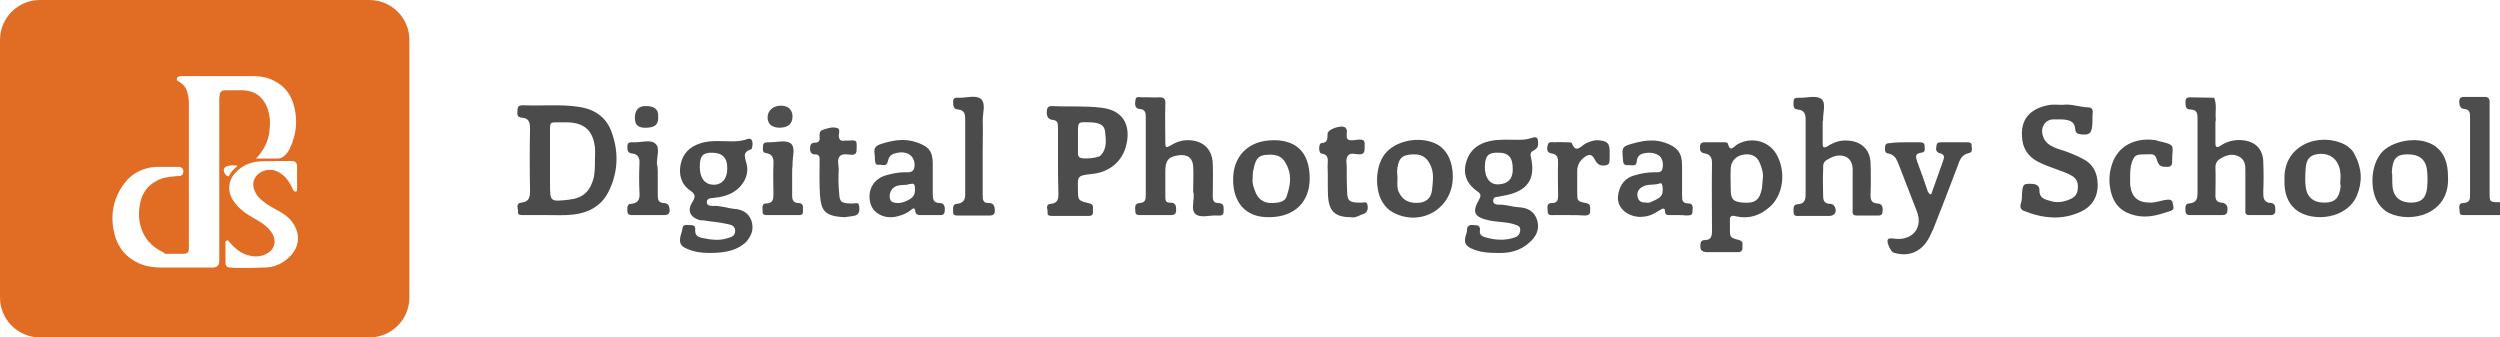
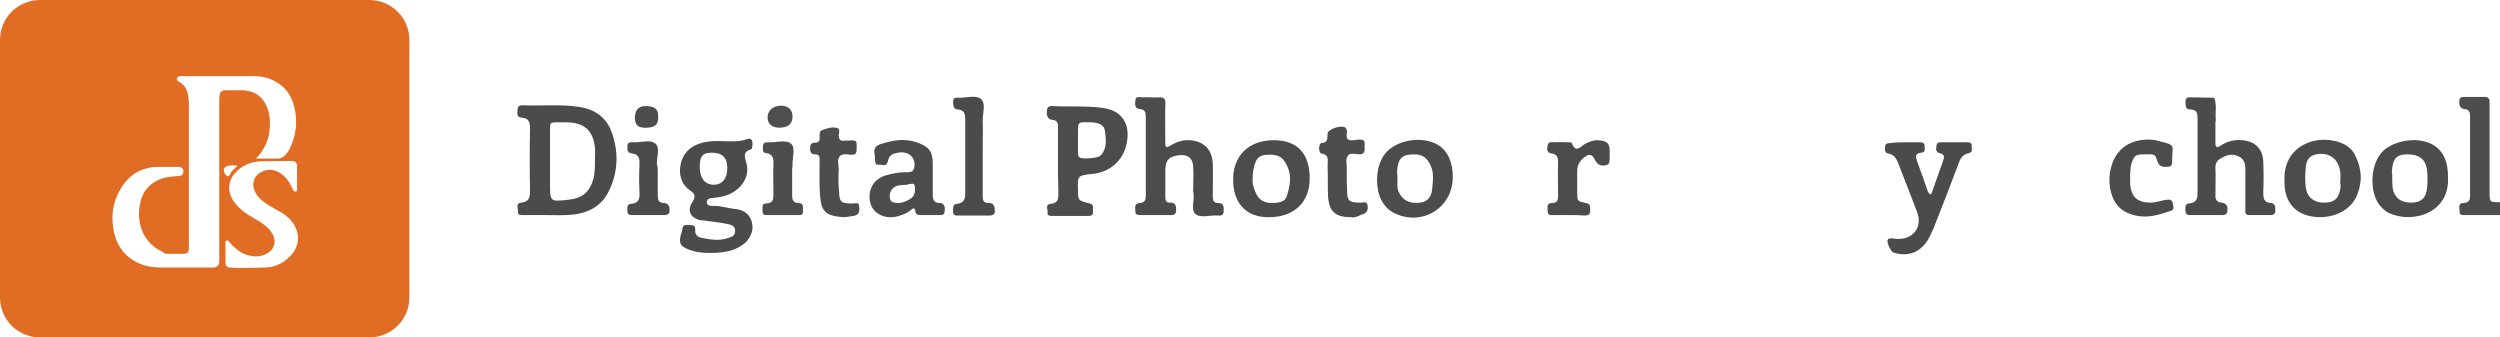
<svg xmlns="http://www.w3.org/2000/svg" version="1.1" id="Layer_1" x="0px" y="0px" viewBox="0 0 600.9 81.1" style="enable-background:new 0 0 600.9 81.1;" xml:space="preserve">
  <style type="text/css"> .st0{fill:#4D4D4D;} .st1{fill:#4B4B4B;} .st2{fill:#4C4C4C;} .st3{fill:#4F4F4F;} .st4{fill:#E16D24;} </style>
  <g>
    <path class="st0" d="M600.9,51.7c-2.8,0-5.6,0-8.4,0c-0.6,0-1.3,0.1-1.3-0.8c0-0.8-0.5-2.1,0.9-2.1c1.7-0.1,1.6-1.1,1.6-2.2 c0-6.1,0-12.2,0-18.3c0-1.1,0-2-1.4-2.1c-1-0.1-1.2-0.9-1.2-1.8c0-0.7,0.3-1.1,1.1-1.1c1.7,0,3.4,0,5.1,0c0.7,0,1.1,0.4,1.1,1.1 c0,0.7,0,1.4,0,2.1c0,6.6,0,13.2,0,19.8c0,2.3,0,2.3,2.6,2.3C600.9,49.7,600.9,50.7,600.9,51.7z" />
    <path class="st1" d="M131.7,51.7c-2,0-4,0-6,0c-0.6,0-1.3,0-1.2-0.8c0.1-0.8-0.7-2,0.8-2.2c1.9-0.2,2.1-1.3,2.1-2.9 c-0.1-5-0.1-10,0-15c0-1.5-0.4-2.4-1.9-2.5c-1.5-0.1-1.1-1.1-1.1-1.9c0-1,0.6-1.1,1.4-1.1c4.5,0.2,9-0.3,13.4,0.4 c4,0.6,6.8,2.7,8,6.6c1.5,4.5,1.3,9-0.7,13.3c-1.7,3.8-4.9,5.6-9,6C135.7,51.8,133.7,51.7,131.7,51.7 C131.7,51.7,131.7,51.7,131.7,51.7z M143,38.4c0-1,0.1-2,0-3c-0.5-4.1-2.6-5.9-6.7-6c-0.8,0-1.6,0-2.4,0c-1.7,0-1.7,0.1-1.7,1.9 c0,4.3,0,8.6,0,12.8c0,4.4,0,4.4,4.5,3.9c3.4-0.4,5-1.8,6-5.2C143,41.3,143,39.9,143,38.4z" />
-     <path class="st1" d="M359.8,60.8c-2.2,0-4.3-0.2-6.2-1.1c-1.2-0.6-1.7-1.3-1.4-2.6c0.1-0.6,0.4-1.2,0.4-1.7c0-1.1,0.5-1.4,1.5-1.3 c1,0,1.8,0.1,1.6,1.4c-0.1,0.9,0.5,1.3,1.2,1.5c2.3,0.7,4.7,0.9,7.1,0.1c0.9-0.3,1.3-0.8,1.4-1.7c0.1-1.1-0.7-1.2-1.5-1.5 c-1.9-0.6-3.9-0.5-5.9-0.9c-3.6-0.8-4.3-1.9-2.5-5c0.5-0.9,0.5-1.4-0.4-2c-2.6-1.8-3.6-4.3-2.6-7.3c1-3.2,3.6-4.6,6.8-5 c1.8-0.2,3.6-0.1,5.4-0.1c1.1,0,2.2,0,3.3-0.4c1.5-0.5,1.7-0.1,1.7,1.4c0,0.8-0.4,1.2-1.1,1.6c-0.8,0.3-0.8,1-0.6,1.7 c1.1,5.1-0.8,7.9-5.9,9c-0.7,0.1-1.4,0.3-2,0.4c-0.7,0-1.2,0.2-1.2,1c0,0.7,0.7,0.9,1.3,0.9c1.6-0.1,3.1,0.5,4.7,0.6 c2.2,0.1,3.9,0.9,4.6,3.2c0.6,2.2-0.3,3.9-1.9,5.3C365.3,60.4,362.6,60.9,359.8,60.8z M363.6,40.5c0-2.6-1-3.8-3.4-3.8 c-2.4-0.1-3.2,0.7-3.3,3.1c-0.1,2.9,1.2,4.7,3.4,4.5C362.1,44.2,363.7,43.3,363.6,40.5z" />
    <path class="st1" d="M170.6,60.8c-1.8,0-3.8-0.2-5.7-1.1c-1.3-0.6-1.6-1.3-1.4-2.6c0.1-0.7,0.4-1.3,0.5-2c0.1-1.3,1-1,1.8-1 c0.8,0,1.4,0.1,1.3,1.1c-0.1,1.3,0.6,1.8,1.7,2c2,0.4,3.9,0.7,5.9,0.1c1-0.3,2-0.5,2-1.8c0-1.4-1.2-1.5-2.1-1.7 c-1.7-0.4-3.5-0.5-5.3-0.8c-0.4-0.1-0.8,0-1.2-0.1c-2.2-0.7-3-2.3-1.7-4.3c0.8-1.3,0.8-1.9-0.5-2.8c-2.2-1.5-2.8-3.9-2.3-6.3 c0.5-2.5,2.1-4.2,4.6-5c1.4-0.5,2.9-0.6,4.4-0.6c2.2,0,4.4,0.3,6.5-0.3c0.6-0.2,1.2-0.5,1.6,0.1c0.3,0.6,0.2,1.3,0,2 c0,0.1-0.1,0.2-0.2,0.2c-2.3,0.7-1.3,2.2-1,3.7c0.7,3.2-1.7,6.5-5.4,7.5c-1,0.3-1.9,0.4-2.9,0.5c-0.7,0-1.3,0.3-1.3,0.9 c-0.1,0.9,0.8,1,1.5,1c1.7-0.1,3.3,0.5,5,0.7c1.9,0.1,3.5,0.9,4.2,2.8c0.7,2.1,0,3.7-1.3,5.2C177.3,60,174.9,60.8,170.6,60.8z M168.2,40.1c0,2.7,1.2,4.3,3.4,4.3c2,0,3.3-1.6,3.2-4.1c0-2.4-1.2-3.6-3.7-3.6C168.9,36.7,168.2,37.5,168.2,40.1z" />
    <path class="st2" d="M254.3,38.7c0-2.7,0-5.4,0-8.1c0-1-0.1-1.7-1.4-1.8c-0.9-0.1-1.3-0.8-1.3-1.7c0-1.1,0.2-1.7,1.5-1.6 c3.9,0.2,7.8-0.1,11.7,0.4c5.9,0.7,6.9,5.1,5.9,9c-0.9,3.9-4.1,6.5-8.1,6.9c-3.6,0.4-3.6,0.4-3.5,3.7c0,2.7,0,2.7,2.8,3.4 c1.2,0.3,0.7,1.2,0.8,1.9c0.1,0.7-0.2,1.1-1,1.1c-2.9,0-5.8,0-8.7,0c-0.6,0-1.3,0-1.2-0.8c0.1-0.8-0.7-2,0.8-2.1 c1.7-0.2,1.8-1.2,1.8-2.5C254.3,43.7,254.3,41.2,254.3,38.7z M259.1,33.6C259.1,33.6,259.1,33.6,259.1,33.6c0,1.1,0,2.2,0,3.3 c0,0.4,0.1,0.8,0.5,1c0.7,0.4,4.4,0.1,4.9-0.5c1.7-1.7,1.3-3.9,1.1-5.9c-0.2-1.5-1.5-2.1-3.8-2.1c-2.7-0.1-2.7-0.1-2.7,2.5 C259.1,32.4,259.1,33,259.1,33.6z" />
    <path class="st2" d="M286.8,45.2c0-1.7,0.1-3.4,0-5.1c-0.1-2.1-1.3-3-3.3-2.8c-2.6,0.3-3.4,1.2-3.4,3.8c0,2,0,4,0,6 c0,0.9,0,1.7,1.2,1.6c1.3,0,1.4,0.8,1.4,1.8c0,0.9-0.4,1.2-1.3,1.2c-2.4,0-4.8,0-7.2,0c-0.6,0-1.3,0-1.3-0.8c0-0.8-0.4-2,1-2.1 c1.4-0.1,1.5-0.8,1.5-2c0-6.2,0-12.4,0-18.6c0-1.1-0.1-1.9-1.5-2c-1.2-0.1-1.1-1.2-1-2.1c0.1-1.1,1-0.7,1.7-0.7 c1.3-0.1,2.6,0.1,3.9,0c1.4-0.1,1.7,0.5,1.6,1.8c-0.1,3.1,0,6.2,0,9.3c0,0.8,0.2,1.1,1,0.6c1.5-0.9,3-1.5,4.8-1.4 c3.5,0.2,5.5,2.3,5.6,5.7c0.1,2.6,0,5.2,0,7.8c0,0.9,0.2,1.6,1.3,1.6c1.6,0,1.3,1.2,1.3,2.2c0,0.5-0.3,0.7-0.7,0.8 c-0.3,0-0.6,0-0.9,0c-1.8-0.1-4,0.7-5.2-0.4c-1.1-1-0.2-3.2-0.4-4.9C286.7,46,286.8,45.6,286.8,45.2 C286.8,45.2,286.8,45.2,286.8,45.2z" />
-     <path class="st1" d="M495.8,25.2c1.9-0.3,3.9,0.5,6,0.6c0.9,0,1.3,0.4,1.2,1.3c-0.1,1,0,2-0.1,3c-0.2,2-0.7,2.4-2.7,2.2 c-0.8-0.1-1.3-0.3-1.4-1.2c-0.1-2-1.5-2.3-3.2-2.4c-0.5,0-1,0-1.5,0c-1.3-0.1-2.4,0.3-3,1.6c-0.6,1.2-0.1,3.1,1,4.1 c0.9,0.8,2,1.2,3.2,1.6c1.7,0.5,3.4,1.2,5,2c2.7,1.3,3.9,3.4,3.9,6.5c0,3.1-1.6,5.3-4.1,6.4c-4.5,2.1-9.1,1.6-13.6-0.2 c-0.8-0.3-1-0.9-0.8-1.7c0.3-0.8,0.3-1.6,0.3-2.4c0.2-2.4,0.3-2.5,2.6-2.4c1,0.1,1.6,0.6,1.6,1.4c-0.1,1.9,1.1,2.3,2.6,2.7 c1.6,0.5,3.2,0.3,4.7-0.4c1.1-0.4,1.8-1.2,1.9-2.4c0.2-1.4-0.2-2.6-1.5-3.3c-1-0.6-2.2-1-3.3-1.4c-1.6-0.6-3.2-1.1-4.7-1.9 c-2.5-1.3-3.8-3.3-3.9-6.2c-0.3-4.8,2.9-6.9,6.8-7.5C493.7,25.1,494.6,25.2,495.8,25.2z" />
-     <path class="st1" d="M413.9,60.6c-1.2,0-2.4,0-3.6,0c-0.9,0-1.6-0.3-1.6-1.3c0-0.8,0-1.6,1.1-1.6c1.5,0,1.7-1,1.7-2.2 c0-5.4-0.1-10.8,0-16.2c0-1.3-0.3-2.1-1.6-2.4c-0.7-0.1-1.3-0.3-1.3-1.3c0-0.8,0.1-1.4,1.1-1.4c1.6,0,3.2,0,4.8,0 c0.3,0,0.8,0.1,0.8,0.3c0.6,2.3,1.5,0.6,2.3,0.2c3.3-1.9,7.5-0.9,9.4,2.4c2.4,4.2,1.6,9.9-1.7,12.7c-2.3,2-4.9,2.9-8,2.2 c-1-0.3-1.6-0.1-1.5,1c0,0.6,0,1.2,0,1.8c0,2.3,0,2.3,2.2,2.9c1.1,0.3,0.8,1,0.8,1.6c0.1,0.8-0.2,1.4-1.2,1.3c-0.1,0-0.2,0-0.3,0 C416.3,60.6,415.1,60.6,413.9,60.6z M423.7,43c0.2-1.3-0.2-2.6-0.7-3.8c-0.7-1.7-2.1-2.4-4.1-2c-1.7,0.3-2.8,1.6-2.9,3.2 c-0.1,1.7,0,3.4,0,5.1c0,2.4,0.6,3,2.9,3.2c2.9,0.2,4-0.5,4.6-3.4C423.6,44.6,423.6,43.8,423.7,43z" />
    <path class="st1" d="M532.5,29.7c0,1.6,0,3.2,0,4.8c0,0.8,0.3,1.1,1.1,0.6c1.6-1.1,3.4-1.6,5.4-1.4c3.1,0.3,4.9,2.1,5,5.2 c0.1,2.4,0.1,4.8,0,7.2c0,1.4,0,2.6,1.9,2.7c1,0.1,1,1,1,1.9c0,0.6-0.3,0.9-0.9,1c-1.8,0-3.6,0-5.4,0c-1.1,0-0.9-0.8-0.9-1.5 c0-3,0-6,0-9c0-1.4,0-2.8-1.6-3.6c-1.6-0.8-3.1-0.3-4.5,0.6c-0.7,0.4-1.1,1.1-1.1,2c0.1,2.3,0,4.6,0,6.9c0,0.9,0.4,1.5,1.4,1.6 c0.9,0.1,1.5,0.5,1.5,1.5c0,0.9-0.1,1.5-1.3,1.5c-2.5,0-5,0-7.5,0c-0.6,0-1.2,0-1.3-0.9c0-0.8-0.2-1.9,0.9-1.9c2-0.2,2-1.4,2-2.9 c0-5.7,0-11.4,0-17.1c0-1.4,0.1-2.6-1.9-2.6c-1,0-1-1-1-1.9c0-1.1,0.8-1,1.5-1c1.8,0,3.6,0.1,5.4,0.1c0.7,1.7,0.2,3.5,0.4,5.3 C532.5,29.1,532.5,29.4,532.5,29.7C532.5,29.7,532.5,29.7,532.5,29.7z" />
-     <path class="st1" d="M438.1,29.5c0,1.7,0,3.4,0,5.1c0,0.9,0.3,1,1.1,0.6c1.5-1,3.2-1.6,5.1-1.4c3.1,0.2,5.2,2.2,5.3,5.3 c0.1,2.6,0.1,5.2,0,7.8c0,1.1,0.2,1.9,1.6,2c1.2,0,1.4,0.9,1.3,1.9c0,0.6-0.3,1-0.9,1c-1.8,0-3.6,0-5.4,0c-1.1,0-0.9-0.8-0.9-1.5 c0-2.8,0-5.6,0-8.4c0-0.7,0.1-1.4-0.1-2.1c-0.2-1.1-0.9-2-2-2.3c-1.6-0.4-2.9,0.2-4.2,1c-1.1,0.7-0.7,1.8-0.8,2.7 c-0.1,1.8,0,3.6,0,5.4c0,1.3,0,2.4,1.8,2.4c0.5,0,0.9,0.4,1.1,0.9c0.4,1.1-0.1,1.9-1.3,2c-2.4,0-4.8,0-7.2,0 c-0.6,0-1.5,0.2-1.5-0.9c0-0.8-0.2-1.8,0.9-1.9c2.1-0.1,2-1.5,2-3c0-5.6,0-11.2,0-16.8c0-1.4,0.1-2.8-2-3c-1.1-0.1-0.9-1.1-0.9-1.9 c0-0.9,0.6-0.9,1.2-0.9c1.9,0.1,4.2-0.7,5.5,0.3c1.2,1,0.3,3.4,0.4,5.1C438.1,29,438.1,29.3,438.1,29.5 C438.1,29.5,438.1,29.5,438.1,29.5z" />
    <path class="st1" d="M458.1,34.2c1.1,0,2.2,0,3.3,0c0.6,0,1.2,0.1,1.2,0.9c0,0.7,0.3,1.5-0.8,1.6c-1.5,0.2-1.4,0.9-1,2.1 c0.9,2.4,1.8,4.9,2.6,7.3c0.1,0.2,0.4,0.6,0.6,0.6c0.3,0,0.3-0.4,0.4-0.6c0.9-2.5,1.8-5.1,2.7-7.6c0.3-0.8,0.2-1.3-0.6-1.6 c-0.2-0.1-0.4-0.1-0.6-0.2c-0.8-0.5-0.5-1.2-0.4-1.9c0.1-0.6,0.7-0.6,1.2-0.6c2,0,4,0,6,0c0.6,0,1.3,0,1.2,0.9 c0,0.6,0.4,1.5-0.7,1.7c-1.8,0.4-2.2,1.8-2.7,3.2c-1.9,5-3.8,10-5.8,15c-0.3,0.6-0.6,1.3-0.9,1.9c-1.8,3.6-5,5-8.7,3.8 c-0.6-0.2-1.6-2.3-1.4-3c0.1-0.3,0.4-0.4,0.7-0.4c0.4,0,0.8,0,1.2,0.1c4.2,0.4,6.7-2.8,5.1-6.7c-1.4-3.7-2.9-7.4-4.3-11.1 c-0.5-1.2-0.9-2.4-2.5-2.7c-1-0.1-0.8-1-0.8-1.6c0-0.8,0.6-0.9,1.2-0.9C455.7,34.2,456.9,34.2,458.1,34.2z" />
-     <path class="st2" d="M403.5,51.7c-0.8,0-1.6,0-2.4,0c-0.6,0-0.9-0.3-0.9-0.9c0-0.7-0.3-0.8-0.9-0.5c-1,0.6-2,1.3-3.2,1.6 c-2,0.5-3.8,0.2-5.4-0.9c-1.5-1.1-2.1-2.7-1.7-4.5c0.4-2.1,1.6-3.7,3.7-4.3c1.6-0.5,3.3-0.8,5-0.8c0.7,0,1.7,0.2,1.9-0.9 c0.3-1.3-0.1-2.7-1-3.2c-1-0.6-2.1-0.7-3.2-0.5c-1.2,0.2-1.9,0.7-2,2.1c-0.1,1.3-1.4,0.7-2.2,0.8c-0.9,0.1-1.1-0.6-1.1-1.3 c-0.3-3.2-0.3-3.2,3.1-4.1c2.4-0.6,4.7-0.8,7,0c2.9,1,4.1,2.4,4.1,5.4c0,2.4,0,4.8,0,7.2c0,1.1,0,2,1.5,2c1.4,0,1,1.2,1,2 c0,1.1-0.9,0.8-1.5,0.9C404.7,51.7,404.1,51.7,403.5,51.7C403.5,51.7,403.5,51.7,403.5,51.7z M395.8,48.7c0.6,0.2,1.3-0.3,2-0.6 c1.7-0.8,2-1.4,1.8-3.3c-0.1-0.4-0.1-0.9-0.7-0.7c-1.4,0.5-3,0-4.3,0.9c-0.8,0.5-1.2,1.3-1,2.3C393.9,48.5,394.6,48.7,395.8,48.7z" />
    <path class="st2" d="M223.4,51.7c-0.7,0-1.4,0-2.1,0c-0.6,0-1.2-0.1-1.3-0.9c-0.1-1.1-0.6-0.7-1.1-0.3c-0.9,0.8-2.1,1.2-3.2,1.5 c-3,0.8-5.9-0.7-6.5-3.2c-0.8-3.1,0.8-5.9,3.9-6.7c1.4-0.4,2.9-0.7,4.4-0.7c0.9,0,2.1,0.2,2.3-1.3c0.2-1.5-0.5-2.8-1.9-3.3 c-1-0.3-1.9-0.2-2.9,0.1c-1,0.3-1.4,0.9-1.6,1.9c-0.3,1.4-1.4,0.7-2.2,0.8c-0.9,0.1-0.8-0.6-0.9-1.2c0-0.5,0-1-0.1-1.5 c-0.2-1.3,0.3-1.9,1.6-2.3c2.8-0.9,5.6-1.4,8.5-0.4c2.9,1,3.9,2.1,3.9,5.2c0,2.4,0,4.8,0,7.2c0,1.2,0.1,2.2,1.7,2.2 c0.8,0,1.2,0.6,1.2,1.4c0,0.9-0.1,1.6-1.2,1.5C225,51.7,224.2,51.7,223.4,51.7z M218.1,44.4c-1.3,0.1-2.4,0-3.3,0.7 c-1.2,0.9-1.3,3.1-0.2,3.5c1.5,0.5,2.9,0,4.2-0.8c1.1-0.7,1.2-1.7,1.1-2.8c0-0.5-0.2-1-0.9-0.8C218.6,44.2,218.2,44.3,218.1,44.4z" />
    <path class="st2" d="M549.1,43.3c-0.4-8.5,8.4-11.6,14.4-8.6c1.1,0.6,2,1.4,2.5,2.5c1.7,3.2,1.9,6.5,0.5,9.8 c-2.4,5.7-10.6,6.4-14.4,3.6C549.7,48.8,549,46.1,549.1,43.3z M562.5,43.7c0.2-2,0-3.5-0.9-4.9c-1.1-1.6-3.1-2.2-5.3-1.6 c-1.6,0.5-2,1.8-2.1,3.2c-0.1,1.5-0.2,3,0,4.5c0.3,2.6,2,3.9,4.8,3.8c2.3-0.1,3.3-1.2,3.6-3.9C562.5,44.4,562.5,43.9,562.5,43.7z" />
    <path class="st2" d="M349.2,42.5c0,7.6-7.6,12.1-14.3,8.6c-1-0.5-1.8-1.3-2.4-2.2c-2.1-2.9-2.2-9.4,0.9-12.5 c2.9-2.9,8.5-3.7,12.2-1.6C347.9,36.2,349.2,38.9,349.2,42.5z M335.9,42.7c-0.1,2.5,0,3,0.6,4c0.9,1.6,2.6,2.3,4.9,2 c1.5-0.2,2.6-1.2,2.8-3c0.2-1.9,0.5-3.8-0.2-5.6c-1-2.5-2.5-3.3-5.5-2.9c-1.8,0.3-2.5,1.3-2.7,4C335.8,41.7,335.9,42.2,335.9,42.7z " />
    <path class="st2" d="M588.4,42.5c0.5,8.9-8.7,11.3-14.2,8.7c-1-0.5-1.8-1.3-2.4-2.1c-2.2-3-2.2-9.4,0.8-12.6 c2.2-2.4,8.1-4,12.2-1.7C587.6,36.5,588.4,39.3,588.4,42.5z M575,42.7c0,0.7,0,1.6,0.1,2.5c0.4,2.4,2.1,3.6,4.7,3.5 c2.3-0.1,3.4-1.2,3.6-3.8c0.1-1.2,0.1-2.4,0-3.6c-0.2-2.9-1.8-4.2-4.7-4.2c-2.7,0-3.6,1-3.8,4.2C575,41.7,575,42.1,575,42.7z" />
    <path class="st2" d="M306.2,33.7c5.9,0,8.6,3.5,8.6,9.2c0,5.4-3.4,9.3-9.8,9.3c-5.8,0.1-8.6-3.8-8.6-8.9 C296.3,37.9,299.7,33.7,306.2,33.7z M301.1,42.7c-0.2,1.4,0.3,2.6,0.8,3.8c0.8,1.7,2.2,2.4,4.2,2.3c1.4-0.1,2.8-0.3,3.2-1.7 c0.7-2.2,1.2-4.4,0.3-6.7c-1-2.5-2.2-3.4-5-3.2c-2.1,0.1-2.8,0.9-3.3,3.5C301.1,41.3,301.1,42,301.1,42.7z" />
    <path class="st1" d="M236.2,36.1c0,3.5,0,7,0,10.5c0,1.2-0.1,2.3,1.6,2.2c0.8,0,1.2,0.5,1.3,1.4c0.1,0.9,0,1.6-1.2,1.6 c-2.5,0-5,0-7.5,0c-0.6,0-1.3,0.1-1.3-0.8c0-0.8-0.2-1.9,0.8-2c2.3-0.2,2.1-1.7,2.1-3.2c0-5.6,0-11.2,0-16.8c0-1.4,0-2.6-1.9-2.7 c-1-0.1-1-1.1-1-1.9c0-1.1,0.8-0.9,1.5-0.9c1.8,0,4-0.7,5.2,0.3c1.2,1.1,0.4,3.4,0.4,5.1C236.3,31.2,236.2,33.6,236.2,36.1z" />
    <path class="st2" d="M512,42.8c0,0.5,0,1,0,1.5c0.3,3.1,1.8,4.4,4.9,4.4c1.4,0,2.7-0.6,4.1-0.7c0.9-0.1,1.2,0.3,1.3,1.1 c0.1,0.7,0.4,1.3-0.6,1.6c-2.7,0.9-5.4,1.8-8.4,1.1c-3.2-0.7-5.1-2.5-5.9-5.6c-0.5-2-0.5-4,0-5.9c1.4-5.6,6.2-7.3,10.8-6.6 c0.2,0,0.4,0.2,0.6,0.2c4.4,1,3.3,1,3.3,4.5c0,0.8,0.1,1.7-1.1,1.7c-1,0-1.9,0.1-2.4-1.2c-0.6-1.9-0.7-1.9-3-1.8 c-2.3,0-2.5,0.2-3.2,1.9C512,40.3,512,41.6,512,42.8z" />
    <path class="st2" d="M377.1,51.7c-1.2,0-2.4,0-3.6,0c-0.6,0-1.5,0.2-1.5-0.9c0-0.8-0.4-2,1-2c1.5,0,1.5-0.9,1.5-2 c0-2.6-0.1-5.2,0-7.8c0-1.1-0.2-1.9-1.5-2.1c-1.3-0.2-1.2-1.1-1-2c0.2-1,1.1-0.7,1.7-0.7c1-0.1,2,0,3,0c0.4,0,1,0,1.1,0.2 c1,2.6,2.2,0.7,3.3,0.1c0.9-0.4,1.8-0.8,2.8-0.8c2.4,0.1,3.1,0.7,3,3.1c0,0.4,0,0.8,0,1.2c-0.1,0.6,0.2,1.4-0.8,1.7 c-1.3,0.3-2.1-0.1-2.7-1.2c-0.6-1.3-1.3-1.6-2.3-0.9c-1.2,0.8-2,1.9-2,3.5c0,1.7,0,3.4,0,5.1c0,2.1,0,2.2,2.1,2.6 c1.2,0.2,1,1,1,1.8c0.1,0.9-0.4,1.2-1.3,1.2C379.7,51.7,378.4,51.7,377.1,51.7z" />
    <path class="st0" d="M203,52.2c-5-0.2-5.6-1.8-5.9-5.2c-0.2-2.7-0.1-5.4-0.1-8.1c0-0.9,0.2-1.9-1.3-1.8c-0.6,0-1-0.6-1-1.3 c0-0.7,0.1-1.5,1.1-1.5c1.2,0,1.3-0.7,1.2-1.5c0-0.7-0.1-1.3,0.8-1.6c1.2-0.4,2.3-0.8,3.5-0.4c0.6,0.2,0.4,1.1,0.3,1.7 c0,1,0.4,1.5,1.4,1.3c0.3,0,0.6,0,0.9,0c2.3-0.2,2,0.1,2,2.1c0,0.8-0.2,1.3-1.1,1.3c-1,0-2.2-0.4-2.9,0.3c-0.8,0.8-0.3,2.1-0.3,3.2 c-0.1,1.9-0.1,3.8,0.1,5.7c0.1,2.1,0.5,2.4,2.5,2.5c0.3,0,0.6,0,0.9,0c0.5,0,1.3-0.4,1.4,0.6c0.1,0.9,0.2,1.9-0.9,2.3 C204.8,52,203.7,52.1,203,52.2z" />
    <path class="st0" d="M324.7,52.2c-3.7,0-5.3-1.3-5.5-5.2c-0.1-2.4,0-4.8-0.1-7.2c0-1.2,0.5-2.6-1.5-2.9c-0.7-0.1-0.7-2.4,0-2.5 c1.7-0.1,1.4-1.2,1.5-2.3c0.1-1.1,3.5-2.2,4.3-1.4c0.5,0.5,0.3,1.1,0.3,1.7c-0.1,1.1,0.4,1.4,1.4,1.3c0.3,0,0.6,0,0.9-0.1 c2.3-0.2,2,0.2,2,2.2c0,0.8-0.3,1.3-1.2,1.3c-1,0-2.2-0.5-2.8,0.3c-0.7,0.9-0.2,2.1-0.3,3.2c0,1.9,0,3.8,0.1,5.7 c0.1,2,0.6,2.3,2.6,2.4c0.2,0,0.4,0,0.6,0c0.6,0.1,1.5-0.5,1.7,0.6c0.2,1.3-0.2,2-1.5,2.3C326.4,52,325.6,52.4,324.7,52.2z" />
    <path class="st0" d="M190.4,41.5c0,1.8,0,3.6,0,5.4c0,1.1,0.2,1.9,1.6,1.9c1.4,0.1,0.9,1.3,1,2.1c0,0.9-0.7,0.8-1.3,0.8 c-2.4,0-4.8,0-7.2,0c-0.6,0-1.3,0-1.2-0.9c0-0.7-0.3-1.9,0.8-1.9c1.8,0,1.8-1.1,1.8-2.4c0-2.3-0.1-4.6,0-6.9 c0.1-1.4-0.1-2.6-1.8-2.8c-1-0.2-0.7-1-0.7-1.7c0-0.8,0.6-0.9,1.2-0.9c1.9,0.1,4.2-0.7,5.5,0.3c1.2,1,0.3,3.4,0.4,5.2 C190.4,40.3,190.4,40.9,190.4,41.5z" />
    <path class="st1" d="M158.1,41.3c0,1.9,0,3.8,0,5.7c0,1.1,0.2,1.7,1.4,1.8c0.8,0,1.3,0.4,1.4,1.2c0.2,1.2-0.1,1.7-1.3,1.7 c-2.5,0-5,0-7.5,0c-0.6,0-1.2,0-1.3-0.8c0-0.8-0.2-1.9,0.9-1.9c2-0.2,2.1-1.4,2-2.9c-0.1-2.2-0.1-4.4,0-6.6 c0.1-1.4-0.2-2.4-1.7-2.6c-1.2-0.1-1.2-0.8-1.2-1.7c0-1.1,0.7-1,1.4-1c1.9,0.1,4.2-0.8,5.4,0.4c1.1,1,0.2,3.2,0.3,4.9 C158.1,40.1,158.1,40.7,158.1,41.3z" />
    <path class="st3" d="M187.5,30.7c-2,0-3-0.9-3-2.5c0-1.6,1.3-2.8,3.2-2.8c1.8,0,2.8,1,2.8,2.7C190.4,29.8,189.5,30.6,187.5,30.7z" />
    <path class="st0" d="M158.2,28c0.1,1.9-0.7,2.6-2.7,2.7c-2.1,0.1-2.9-0.6-2.9-2.4c0-1.8,0.9-2.9,2.7-2.8 C157.1,25.5,158.3,26.1,158.2,28z" />
  </g>
  <path class="st4" d="M88.8,0H9.6C4.3,0,0,4.3,0,9.6v61.9c0,5.3,4.3,9.6,9.6,9.6h79.2c5.3,0,9.6-4.3,9.6-9.6V9.6 C98.4,4.3,94.1,0,88.8,0z M52.8,22.8c0,0.3-0.1,0.6-0.1,0.9c0,13,0,26,0,39c0,1.1-0.5,1.6-1.6,1.6c-0.9,0-1.9,0-2.8,0 c-3.2,0-6.5,0-9.7,0c-1.8,0-3.6-0.3-5.2-1c-3.1-1.4-5.1-3.8-5.9-7.1c-1.1-4.5-0.3-8.7,2.6-12.4c1.6-2,3.8-3.2,6.4-3.6 c0.7-0.1,1.4-0.1,2.1-0.1c1.4,0,2.9,0,4.3,0c0.9,0,1.4,0.7,1.1,1.5c-0.1,0.5-0.5,0.7-1,0.7c-1.4,0.1-2.8,0.2-4.1,0.6 c-3,1.1-4.8,3.2-5.3,6.4c-0.4,2.2-0.2,4.4,0.7,6.5c1,2.2,2.7,3.8,4.9,4.8C39.5,61,39.7,61,40,61c1.4,0,2.8,0,4.2,0 c0.8,0,1.2-0.4,1.2-1.2c0-11.6,0-23.2,0-34.8c0-1-0.1-2-0.4-2.9c-0.3-1.1-1-1.9-2-2.5c-0.3-0.1-0.6-0.3-0.5-0.7 c0.1-0.4,0.4-0.5,0.8-0.6c0.1,0,0.1,0,0.2,0c5.8,0,11.7,0,17.5,0c1.9,0,3.7,0.4,5.4,1.4c2.3,1.3,3.7,3.4,4.3,5.9 c0.9,3.5,0.5,6.8-1,10c-0.3,0.7-0.8,1.4-1.4,1.9c-0.4,0.4-1,0.6-1.5,0.6c-1.6,0-3.2,0-4.8,0c-0.1,0-0.3,0-0.5,0 c0.4-0.4,0.7-0.7,1-1.1c1.3-1.7,2.1-3.6,2.3-5.7c0.2-1.9,0.1-3.7-0.6-5.5c-0.9-2.2-2.5-3.7-4.9-4c-0.4-0.1-0.7-0.1-1.1-0.1 c-1.4,0-2.7,0-4.1,0C53.3,21.7,52.9,22.1,52.8,22.8z M54.7,39.9c0.7-0.2,1.5-0.2,2.2-0.1c0,0,0.1,0.1,0.2,0.1 c-0.9,0.7-1.7,1.5-2.1,2.5c-0.7-0.1-1.1-0.7-1.2-1.4C53.7,40.5,54.1,40.1,54.7,39.9z M69.4,61.9c-1.7,1.6-3.6,2.4-5.9,2.4 c-2,0.1-4.1,0.1-6.1,0.1c-0.7,0-1.3,0-2-0.1c-0.9,0-1.2-0.4-1.2-1.3c0-1.5,0-3,0-4.5c0-0.1,0-0.2,0-0.3c0-0.2,0.1-0.3,0.3-0.4 c0.2-0.1,0.3,0,0.5,0.2c0.2,0.2,0.4,0.5,0.6,0.7c1.3,1.4,2.8,2.5,4.7,2.8c1.4,0.3,2.8,0.1,4.1-0.7c1.6-1,2-2.7,1.2-4.4 c-0.6-1.1-1.4-1.9-2.4-2.6c-0.7-0.5-1.4-0.9-2.1-1.3c-1.8-1-3.5-2.2-4.7-3.8c-0.7-0.9-1.2-2-1.3-3.1c-0.1-1.7,0.5-3.1,1.6-4.2 c1.5-1.6,3.4-2.4,5.5-2.6c1.4-0.1,2.9,0,4-0.1c1.5,0,2.7,0,3.9,0c0.9,0,1.3,0.4,1.3,1.3c0,1.9,0,3.7,0,5.6c0,0.2,0,0.3-0.2,0.4 c-0.2,0.1-0.4,0.1-0.5-0.1c-0.3-0.2-0.4-0.5-0.5-0.8c-0.6-1.3-1.4-2.5-2.7-3.4c-1.6-1.1-3.3-1.2-5-0.2c-1.4,0.9-2,2.5-1.4,4.1 c0.5,1.4,1.5,2.4,2.7,3.2c0.8,0.6,1.7,1.1,2.6,1.6c1.1,0.6,2.2,1.2,3.1,2.1C72.3,55.4,72.4,59.2,69.4,61.9z" />
</svg>